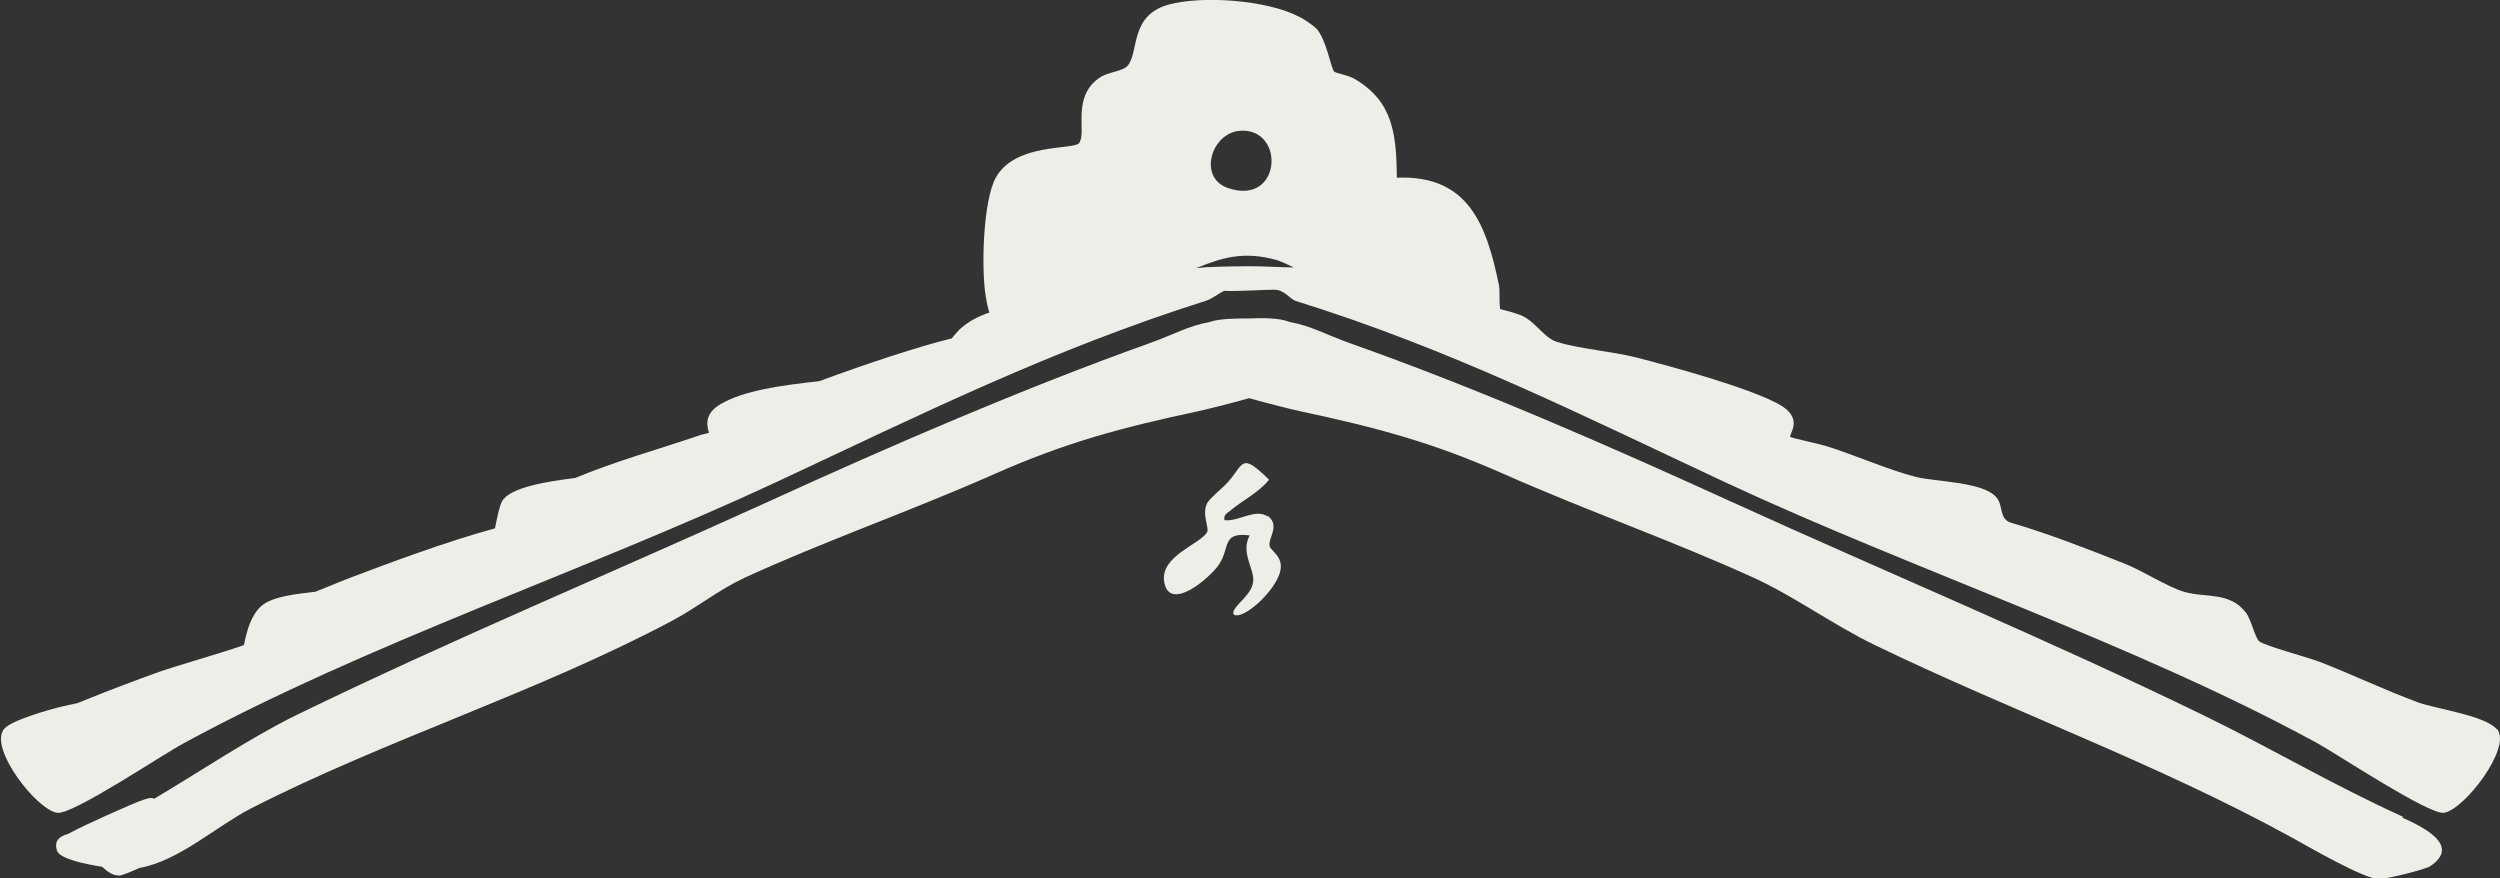
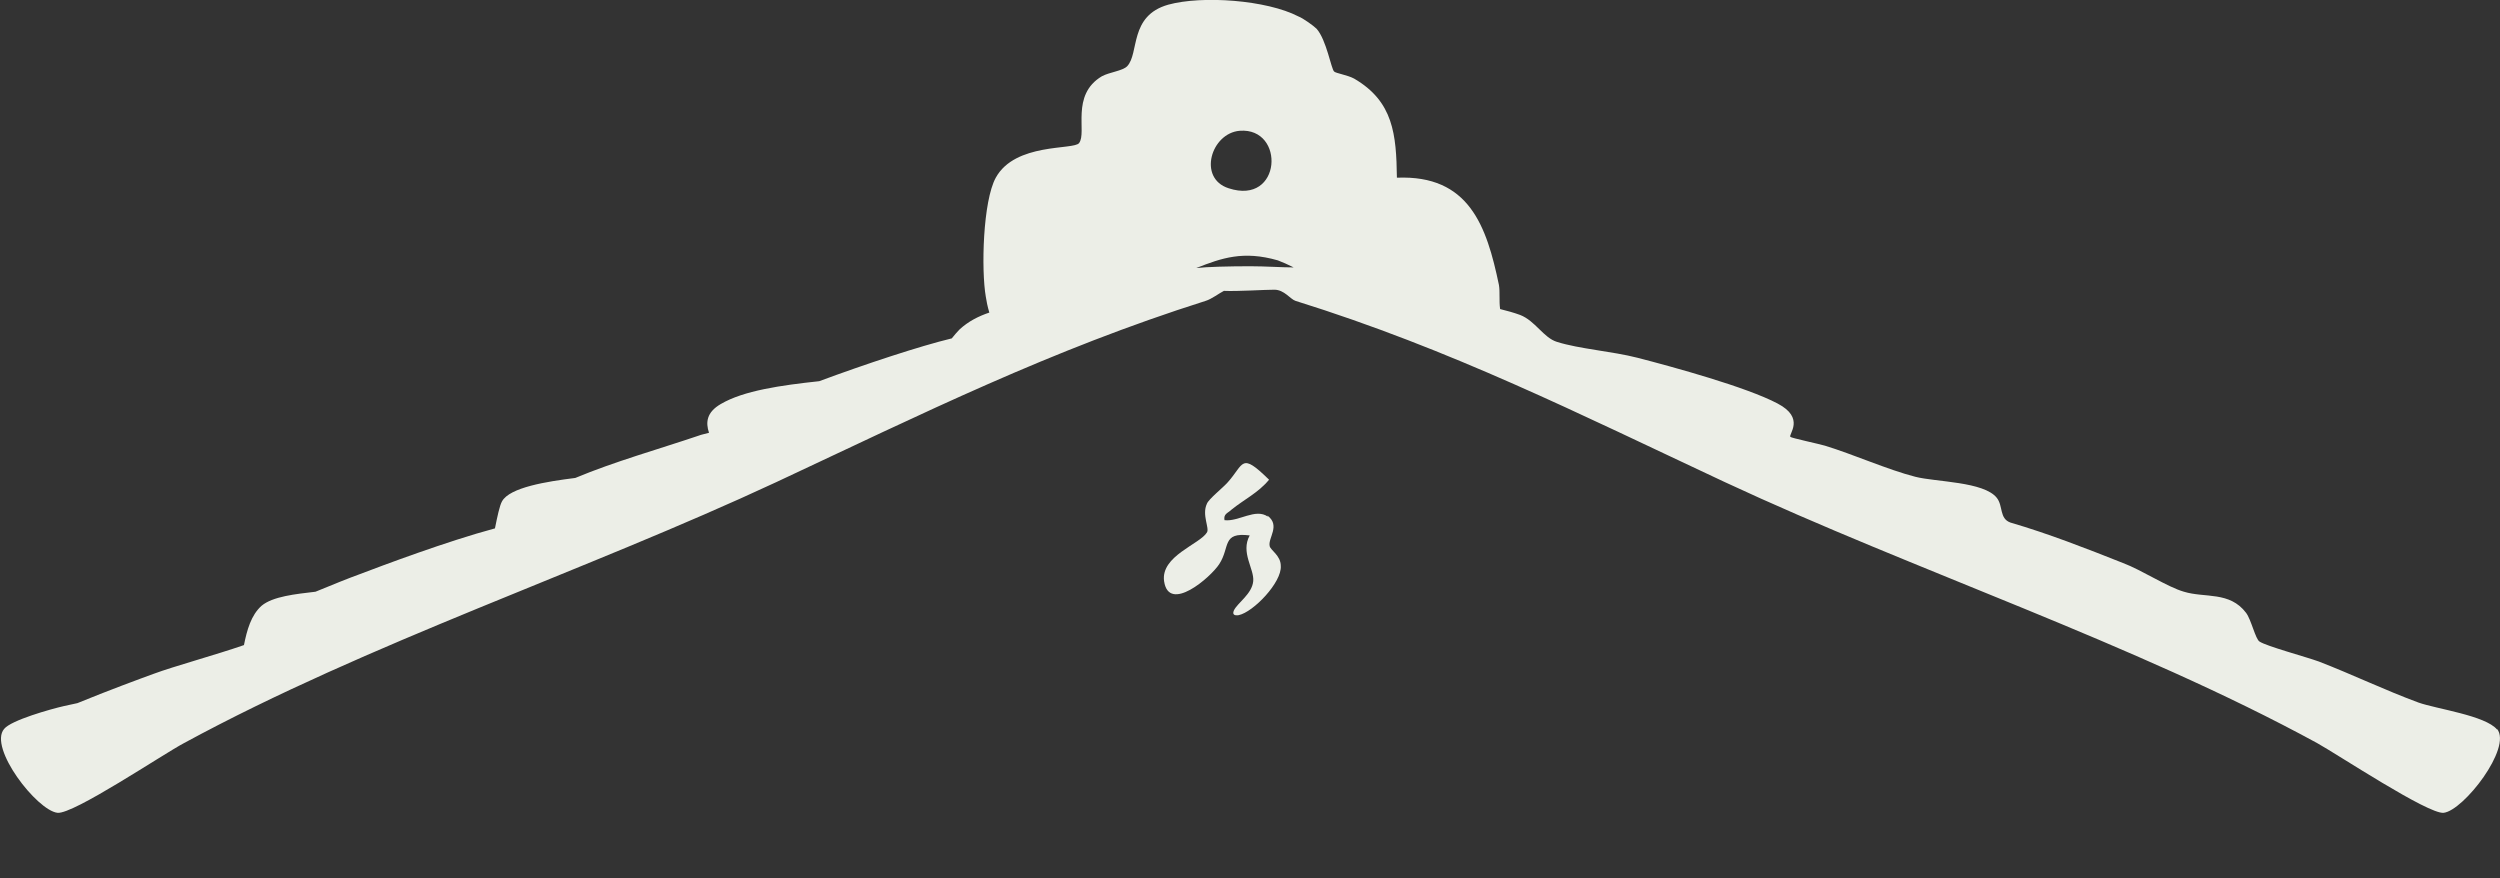
<svg xmlns="http://www.w3.org/2000/svg" id="_レイヤー_1" version="1.1" viewBox="0 0 426.3 149.8">
  <rect x="0" y="0" width="426.3" height="149.8" fill="#333333" stroke="none" />
  <defs>
    <style>
      .st0 {
        fill: #eceee7;
      }
    </style>
  </defs>
  <path class="st0" d="M425.8,124.4c-2-2.4-10.3-3.5-13.4-4.6-5.7-2.1-11.3-4.8-17-7-2.2-.8-8.9-2.6-10.1-3.4-.7-.4-1.4-3.7-2.3-4.9-2.8-3.7-7-2.5-10.6-3.6-2.8-.8-7.2-3.7-10.4-4.9-6.3-2.5-12.7-5-19.2-6.9-1.9-.7-1.2-2.8-2.3-4.2-2.2-2.8-10.4-2.7-13.9-3.6-4.7-1.2-10.5-3.8-15.4-5.3-1-.3-5.7-1.3-5.9-1.5-.4-.4,2.6-3.2-2.2-5.7-5.3-2.8-17.7-6.2-23.9-7.8-4.3-1.1-9.9-1.5-13.7-2.7-2.3-.7-3.7-3.6-6.3-4.6-1.1-.4-2.2-.7-3.4-1-.2-1.4,0-2.9-.2-4.1-2.1-10.1-5.1-18.8-17.4-18.3-.1-7.4-.6-13-7.3-16.9-1.1-.6-3.1-.9-3.4-1.2-.5-.4-1.3-5.4-3-7.3-.5-.5-2.3-1.8-3.1-2.1-5.4-2.8-16.4-3.6-22.2-2-6.7,1.9-4.9,8.3-7,10.5-.8.8-3,1-4.3,1.7-5.4,3.2-2.5,9.6-3.9,11.4-.9,1.2-10.9-.1-14.2,5.9-2.2,4-2.5,15.7-1.7,20.3.1.7.3,1.7.6,2.7-1.8.6-3.6,1.5-5.1,2.9-.4.4-.9,1-1.3,1.5-5.4,1.3-14.8,4.4-22.6,7.3-6.5.7-12.9,1.6-16.8,3.9-2.4,1.4-2.6,3.1-2,4.9-.7.2-1.3.3-1.8.5-6.8,2.3-14.3,4.4-21,7.2-4.8.6-11.2,1.6-12.5,4-.4.7-.8,2.6-1.2,4.6-8.2,2.2-19.1,6.3-23.3,7.9-1.4.5-4.4,1.7-7.3,2.9-3.4.4-7.3.8-9.2,2.4-1.8,1.6-2.5,4.2-3,6.7-4.9,1.7-11.9,3.6-15.4,4.9-2.2.8-7.9,2.9-13,5-.8.2-1.5.3-2.3.5-2.2.5-9,2.4-10.2,3.9-2.7,3.2,5.6,13.9,9.1,14.3,2.7.3,18-10,21.6-11.9,31.5-17.1,68.4-29.3,101-44.5,25-11.7,46.7-22.5,73.2-30.9,1-.3,2.3-1.3,3.1-1.7,2.4.1,6.9-.2,8.6-.2s2.7,1.6,3.6,1.9c26.6,8.3,48.2,19.2,73.2,30.9,32.6,15.2,69.6,27.4,101,44.5,3.6,2,19,12.2,21.6,11.9,3.4-.4,11.7-11.1,9.1-14.3h0ZM211.4,22.3c7.8-.6,7.2,12.8-1.9,9.8-5.3-1.7-3-9.4,1.9-9.8ZM204,45.7c4.3-1.7,8-3,13.9-1.3.8.3,1.7.7,2.7,1.2-2,0-4.9-.2-7.4-.2-3.5,0-7.5.1-9.1.3Z" />
-   <path class="st0" d="M409.8,139.3c-12.1-5.5-22.3-11.6-34-17.3-26.5-12.9-53.9-24.3-80.7-36.5-20.8-9.5-43.2-19.3-64.7-26.9-4.5-1.6-6.7-3-10.5-3.7-1.7-.7-4.6-.7-6.8-.6-2.2,0-5.1,0-6.8.6-3.8.7-6,2.1-10.5,3.7-21.5,7.7-43.9,17.4-64.7,26.9-26.8,12.2-54.2,23.6-80.7,36.5-7.7,3.8-16.2,9.5-24.1,14.2-.6-.3-1.2,0-1.9.2-1.6.5-10.9,4.7-12.4,5.6-.1,0-.3.2-.4.2-1.4.4-2.4,1.1-1.9,2.8.4,1.4,4.5,2.3,7.7,2.8.8.7,1.7,1.5,2.9,1.5.5,0,1.9-.6,3.5-1.3,6.7-1.2,13.1-7.1,18.9-10.1,23.3-11.9,48.9-19.8,72-32.1,4.3-2.3,7.8-5.2,12.3-7.3,13.5-6.2,28.4-11.4,42.4-17.6,12.4-5.5,21.9-8,35-10.8,1-.2,5.4-1.3,8.6-2.2,3.2.9,7.6,2,8.6,2.2,13.1,2.8,22.6,5.3,35,10.8,14,6.2,28.8,11.4,42.4,17.6,7,3.2,13.5,8,20.7,11.5,23.6,11.4,47.9,20.1,70.9,32.7,2.9,1.6,12.7,7.3,15.1,7.2,1.2,0,7.8-1.6,8.7-2.2,5.4-3.6-1.5-6.8-4.8-8.3h0Z" />
  <path class="st0" d="M216.2,88.1c-2.1-1.5-5,.9-7.4.6-.2-1.1.6-1.2,1.2-1.8,2.1-1.7,4.6-2.9,6.4-5.1-4.9-4.8-4.2-2.7-7.1.5-.8.9-3.2,2.8-3.5,3.6-.9,1.9.5,4.2,0,4.9-1.2,2-7.9,4-7.3,8.3.8,5.5,7.9-.6,9.4-2.9,1.9-2.9.4-5.5,5.2-4.9-1.6,2.9.8,5.7.6,7.8-.2,2.2-2.7,3.7-3.3,5-.3.7.1.9.8.8,2.5-.5,7.4-5.6,7.2-8.4,0-1.8-1.8-2.7-1.9-3.4-.3-1.4,1.9-3.5-.4-5.2h0Z" />
</svg>